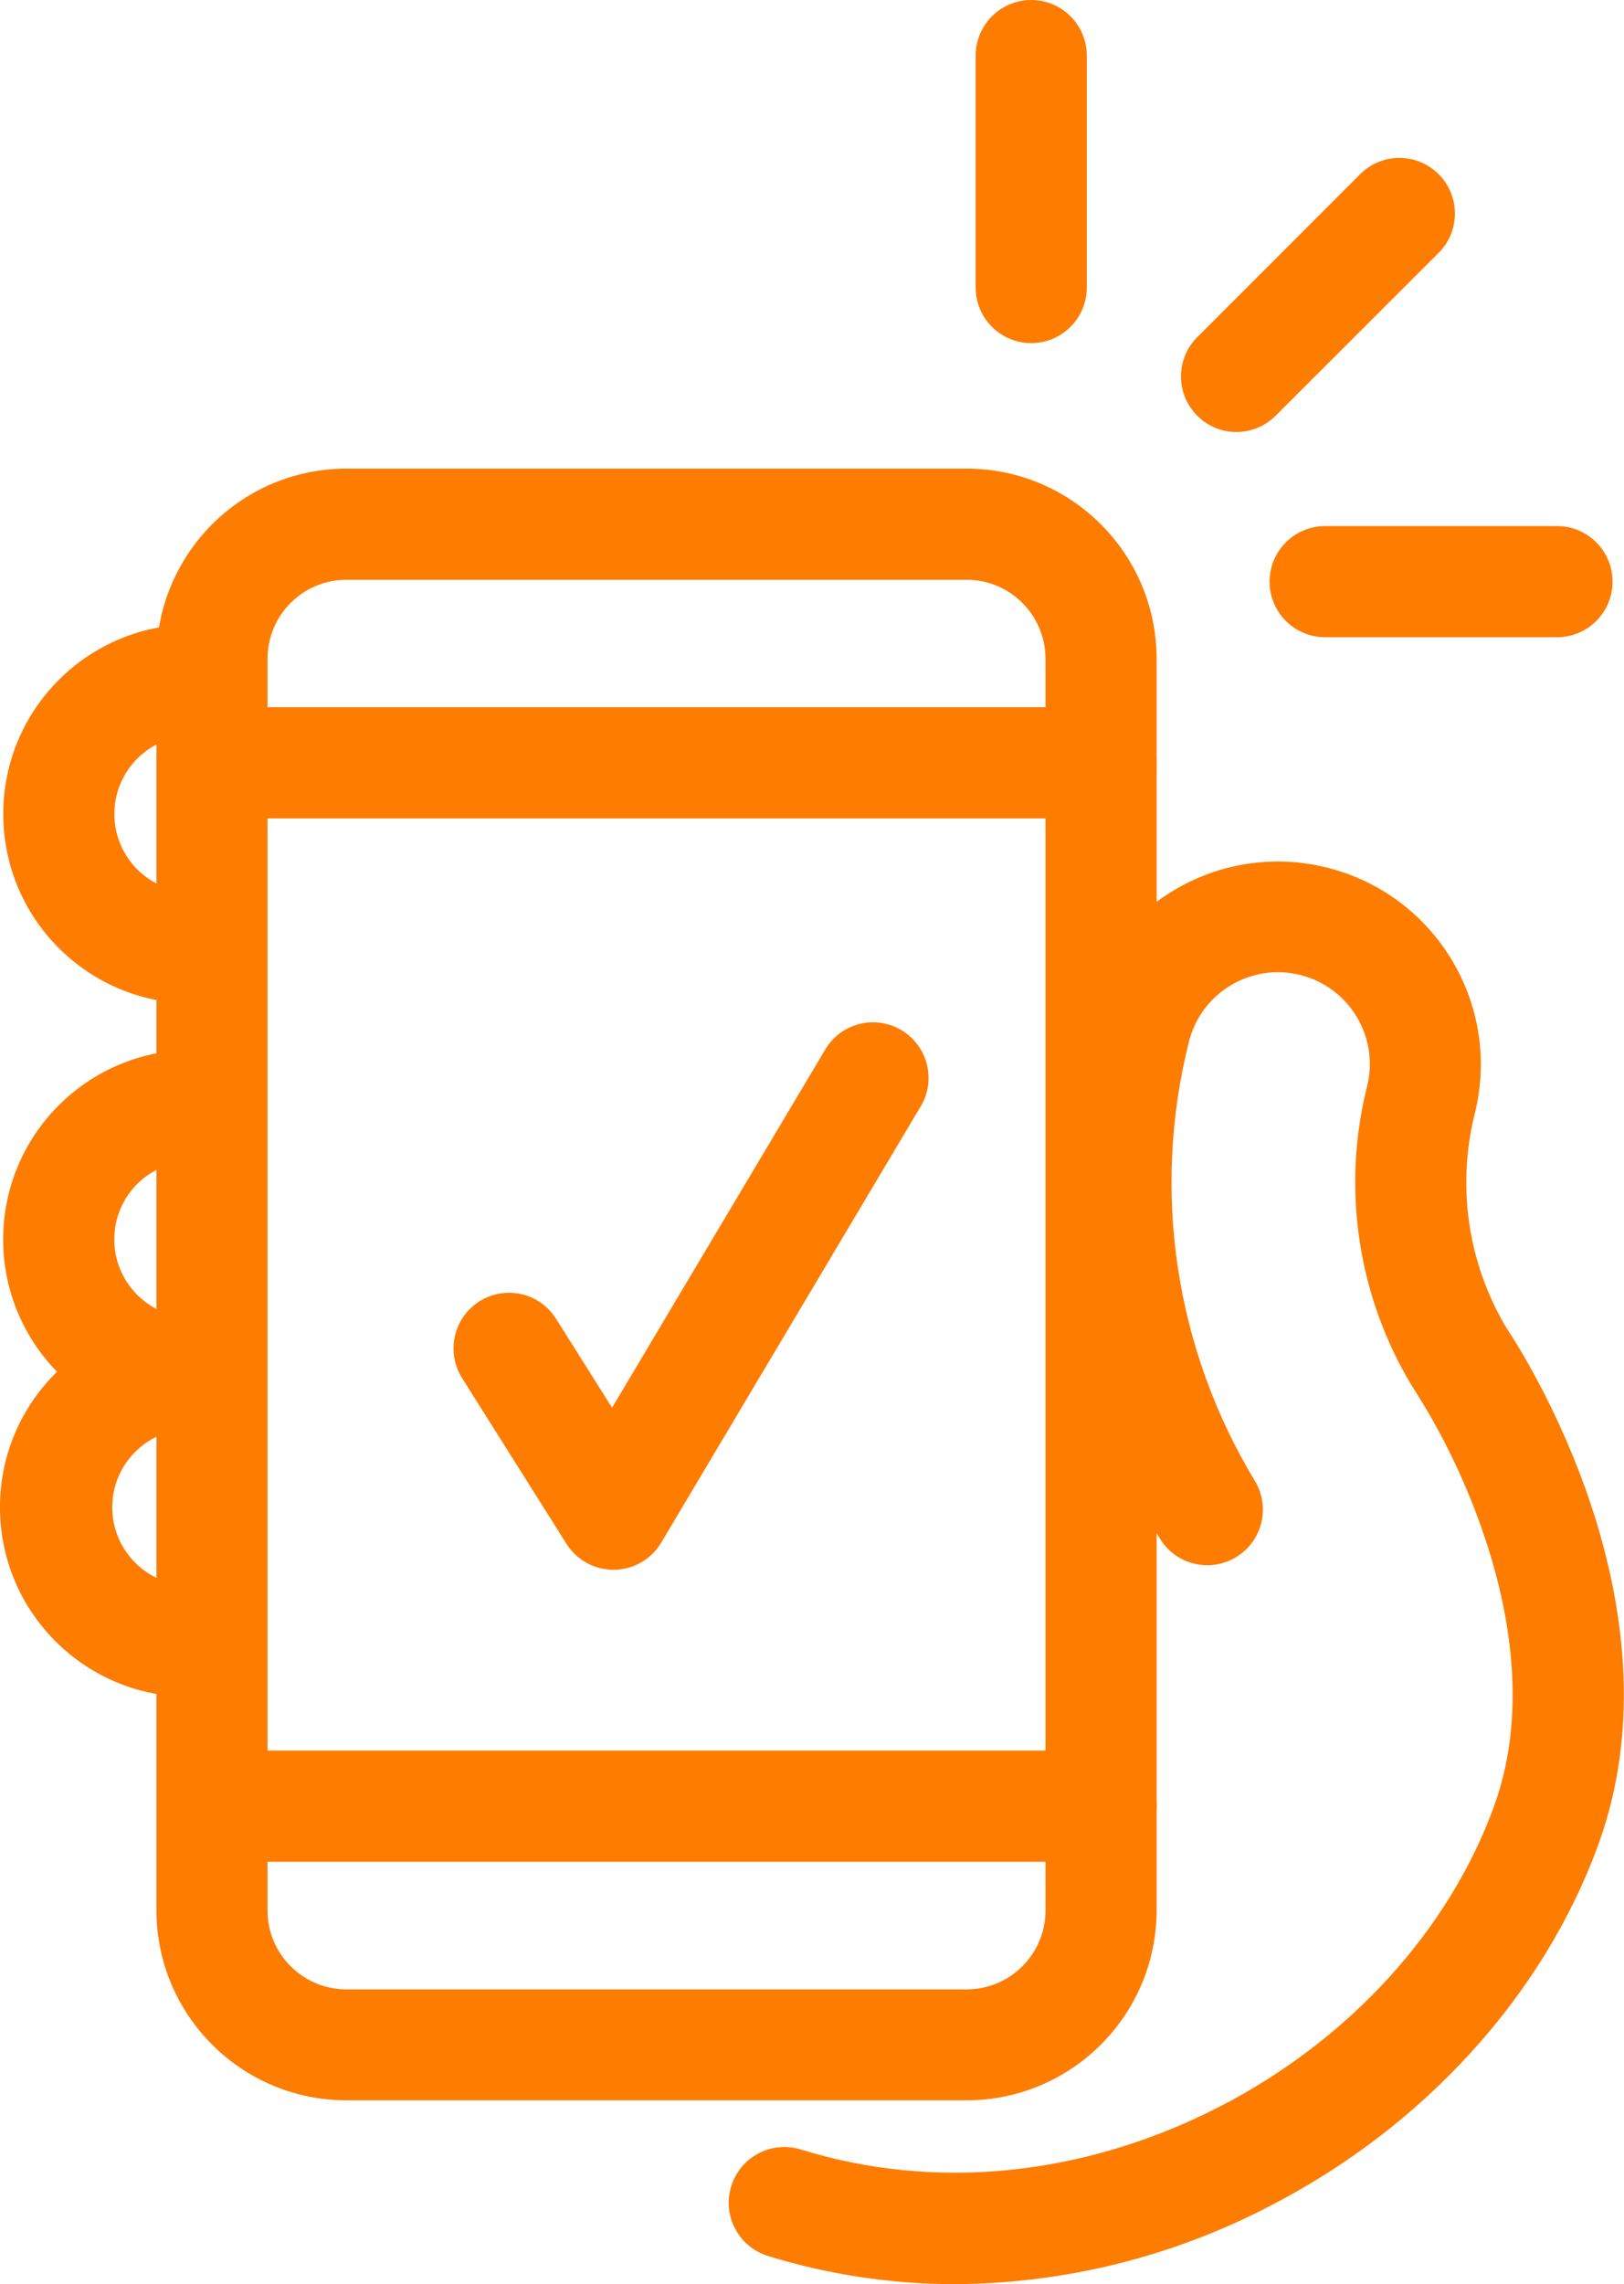
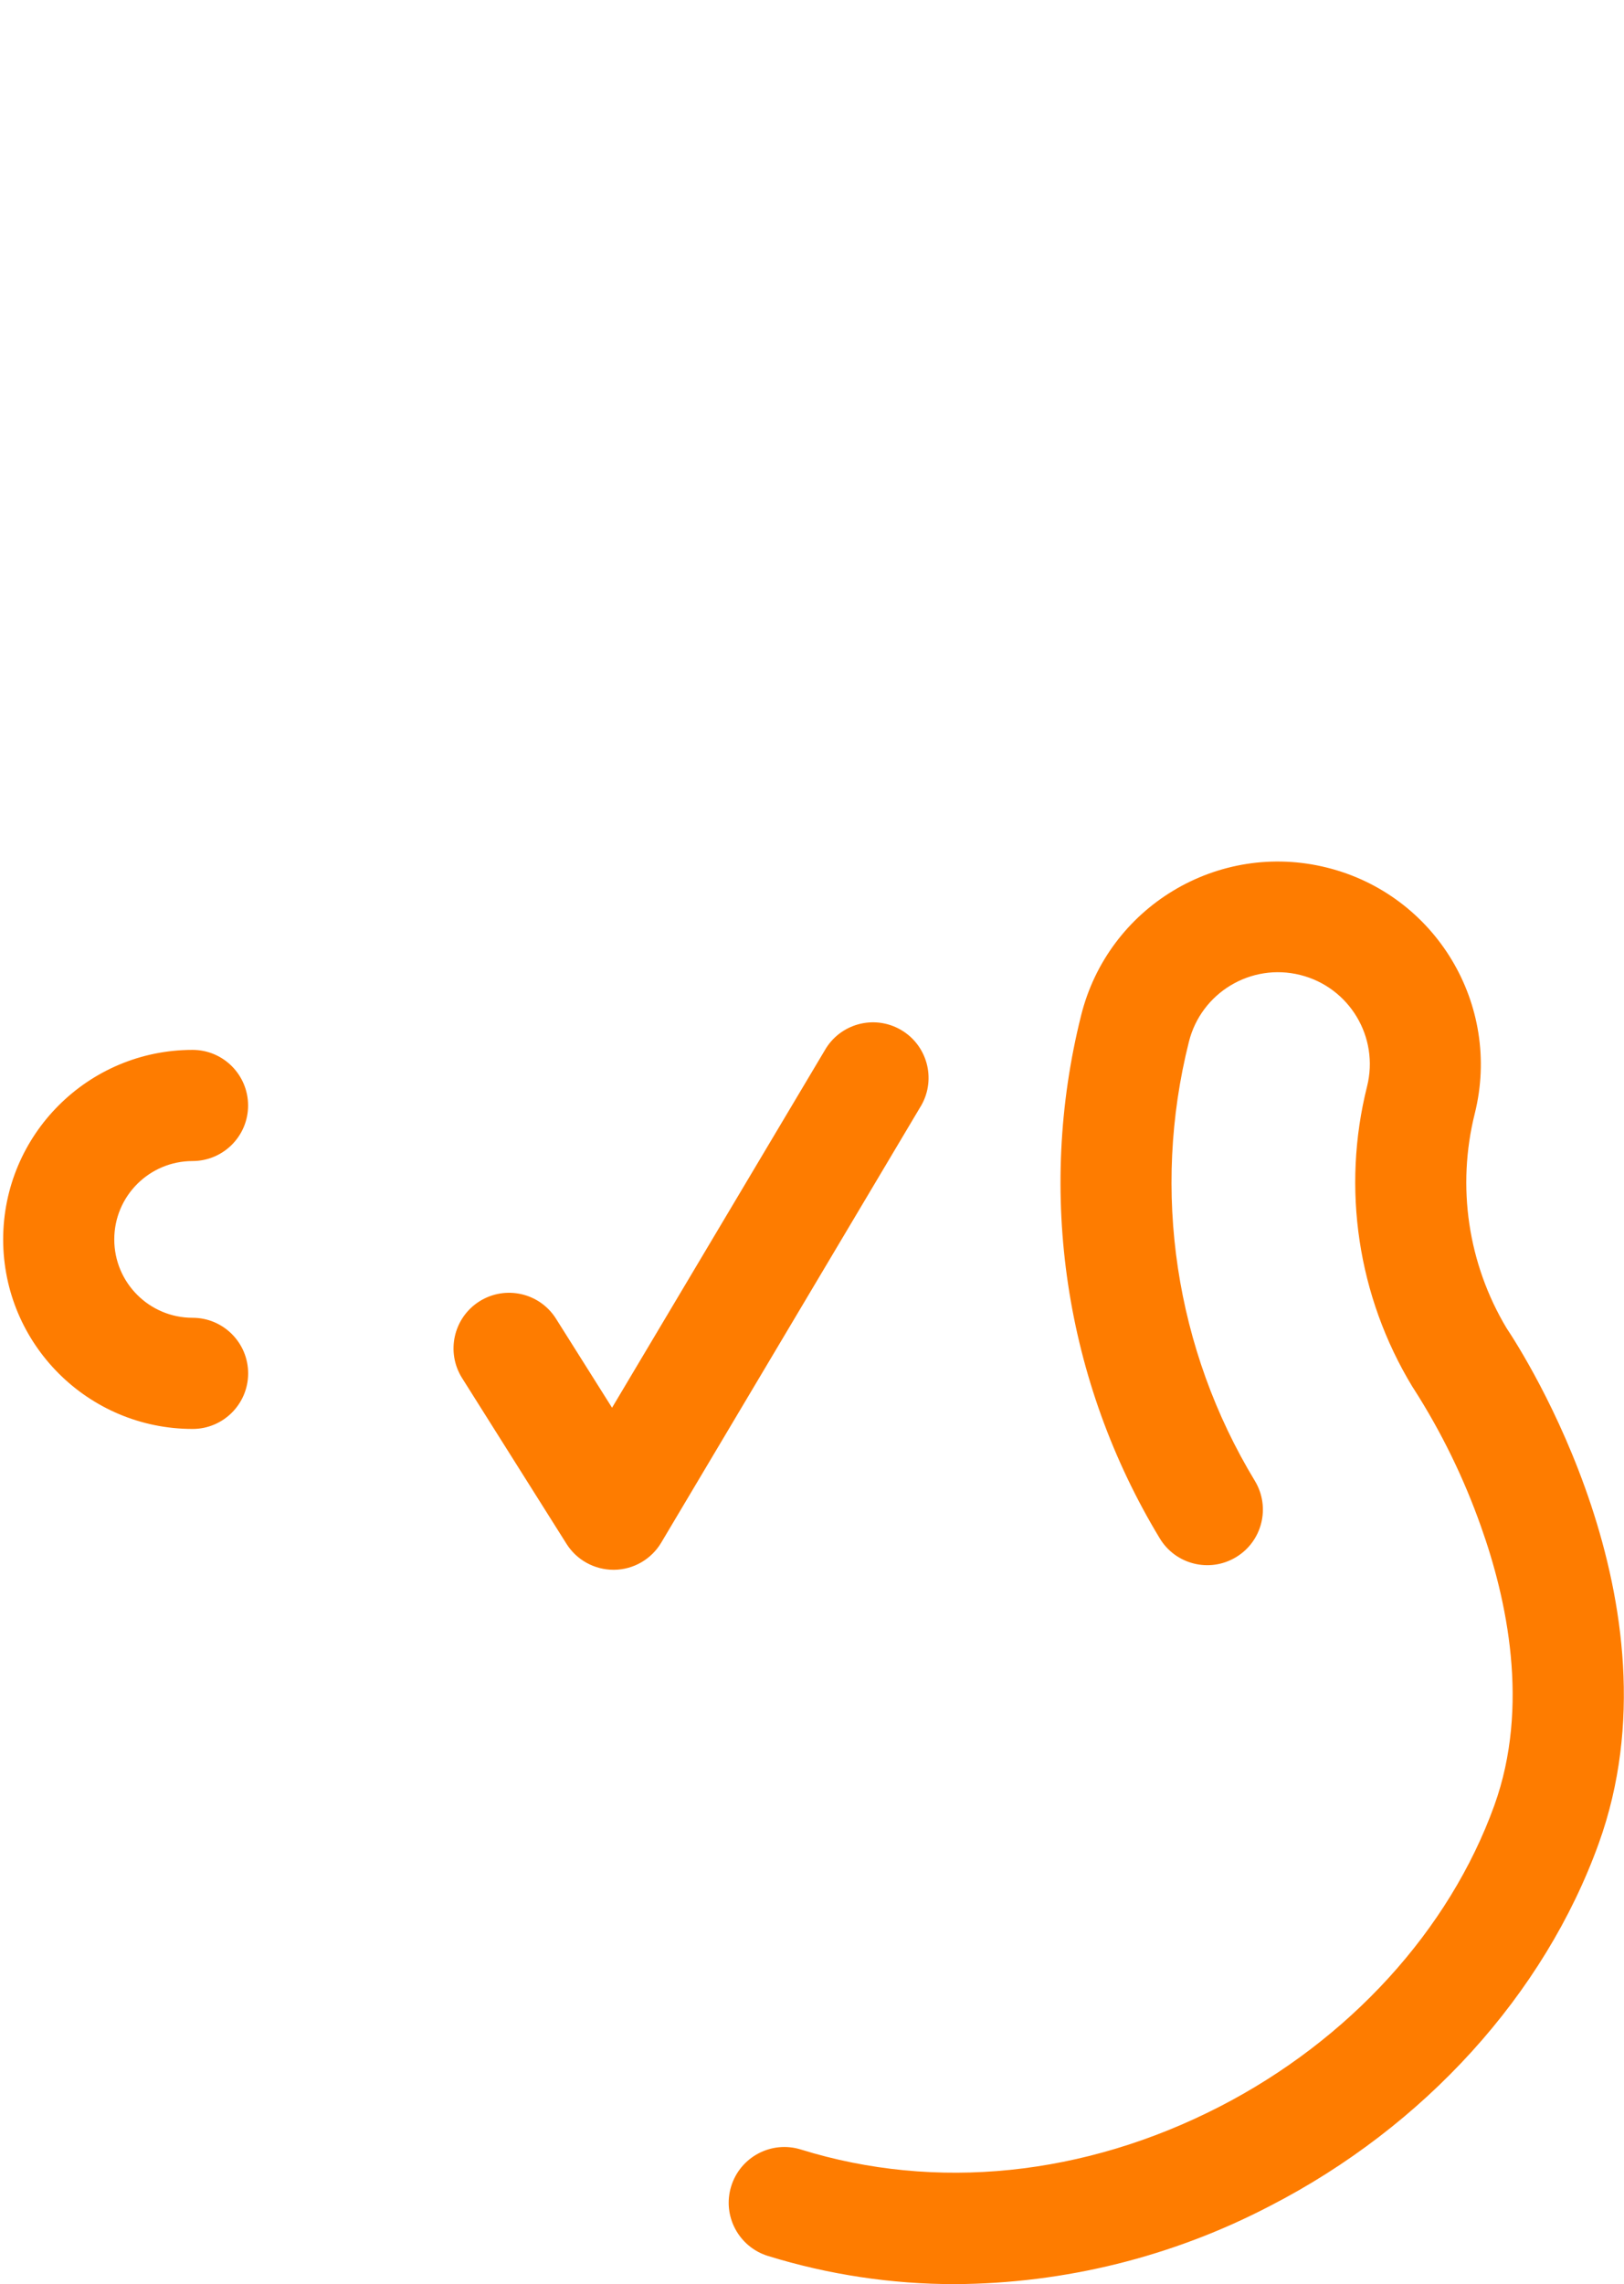
<svg xmlns="http://www.w3.org/2000/svg" id="Layer_2" viewBox="0 0 292.35 410.95">
  <defs>
    <style>.cls-1{fill:#fe7c00;}</style>
  </defs>
  <g id="design">
-     <path class="cls-1" d="m174.01,377.88H62.35c-18.86-.02-34.15-15.29-34.19-34.15V118.51c.02-18.88,15.31-34.18,34.19-34.2h111.66c18.88.02,34.18,15.32,34.2,34.2v225.22c-.04,18.86-15.34,34.13-34.2,34.15ZM62.35,104.31c-7.84.01-14.18,6.36-14.19,14.2v225.22c0,7.83,6.36,14.18,14.19,14.19h111.66c7.84,0,14.19-6.35,14.2-14.19V118.51c-.01-7.84-6.36-14.19-14.2-14.2H62.35Z" />
    <path class="cls-1" d="m171.93,410.95c-11.42.01-22.78-1.7-33.69-5.07-5.29-1.64-8.25-7.25-6.61-12.54,1.64-5.29,7.25-8.25,12.54-6.61,24.29,7.54,51,4.8,75.34-7.69,23.37-12,41.41-31.79,49.5-54.23,6.44-17.86,2.24-37.16-2.42-50.2-3.06-8.66-7.1-16.94-12.05-24.68-.11-.16-.21-.32-.31-.48-9.81-16.19-12.74-35.64-8.13-54,2.21-8.86-3.18-17.83-12.04-20.04s-17.83,3.18-20.04,12.04h0c-6.75,26.86-2.47,55.31,11.89,79,2.85,4.73,1.32,10.88-3.42,13.72-4.73,2.85-10.88,1.32-13.72-3.41-17.07-28.2-22.16-62.05-14.16-94.03,4.86-19.58,24.67-31.51,44.24-26.64,19.58,4.86,31.51,24.67,26.64,44.24-3.29,13.13-1.23,27.03,5.73,38.64,2.9,4.33,32.1,49.64,16.59,92.67-9.79,27.15-31.36,50.93-59.18,65.24-17.52,9.14-36.96,13.97-56.72,14.07h0Zm-61.47-128.52c-3.46,0-6.67-1.77-8.5-4.7l-18.78-29.8c-2.94-4.68-1.54-10.85,3.13-13.8,4.68-2.94,10.85-1.54,13.79,3.14l10.08,16,38.27-64.26c2.72-4.81,8.82-6.5,13.63-3.78,4.81,2.72,6.5,8.82,3.78,13.63-.07.13-.15.25-.23.38l-46.6,78.31c-1.78,2.99-4.99,4.84-8.47,4.88h-.11Zm-75.78-25.34c-18.83,0-34.1-15.26-34.11-34.09,0-18.83,15.26-34.1,34.09-34.11h.01c5.52,0,9.99,4.49,9.99,10.01,0,5.51-4.47,9.98-9.99,9.99-7.79,0-14.1,6.31-14.1,14.1s6.31,14.1,14.1,14.1c5.52,0,10,4.48,10,10s-4.48,10-10,10Z" />
-     <path class="cls-1" d="m34.68,305.28C15.85,305.6.33,290.6,0,271.77c-.32-18.83,14.68-34.36,33.51-34.68.39,0,.78,0,1.17,0,5.52,0,10,4.48,10,10s-4.48,10-10,10c-7.78-.21-14.26,5.94-14.47,13.72-.21,7.78,5.94,14.26,13.72,14.47.25,0,.5,0,.75,0,5.52,0,10,4.48,10,10s-4.48,10-10,10Zm0-124.73c-18.83,0-34.1-15.27-34.09-34.11,0-18.83,15.27-34.09,34.09-34.09,5.52,0,10,4.48,10,10s-4.48,10-10,10c-7.79,0-14.1,6.32-14.09,14.11,0,7.78,6.31,14.09,14.09,14.09,5.52,0,10,4.48,10,10s-4.48,10-10,10Z" />
-     <path class="cls-1" d="m198.21,147.24H38.21c-5.52,0-10-4.48-10-10s4.48-10,10-10h160c5.52,0,10,4.48,10,10s-4.48,10-10,10Zm0,187.72H38.21c-5.52,0-10-4.48-10-10s4.48-10,10-10h160c5.52,0,10,4.48,10,10s-4.48,10-10,10Zm24.32-257.23c-5.52-.04-9.97-4.55-9.93-10.07.02-2.59,1.04-5.08,2.86-6.93l29.51-29.51c3.97-3.84,10.3-3.73,14.14.25,3.74,3.88,3.74,10.02,0,13.89l-29.51,29.47c-1.88,1.86-4.42,2.91-7.07,2.9Zm57.76,36.92h-41.74c-5.52,0-10-4.48-10-10s4.48-10,10-10h41.74c5.52,0,10,4.48,10,10s-4.48,10-10,10Zm-94.65-52.92c-5.52,0-10-4.48-10-10V10c0-5.52,4.48-10,10-10s10,4.48,10,10v41.73c0,5.52-4.48,10-10,10Z" />
  </g>
</svg>